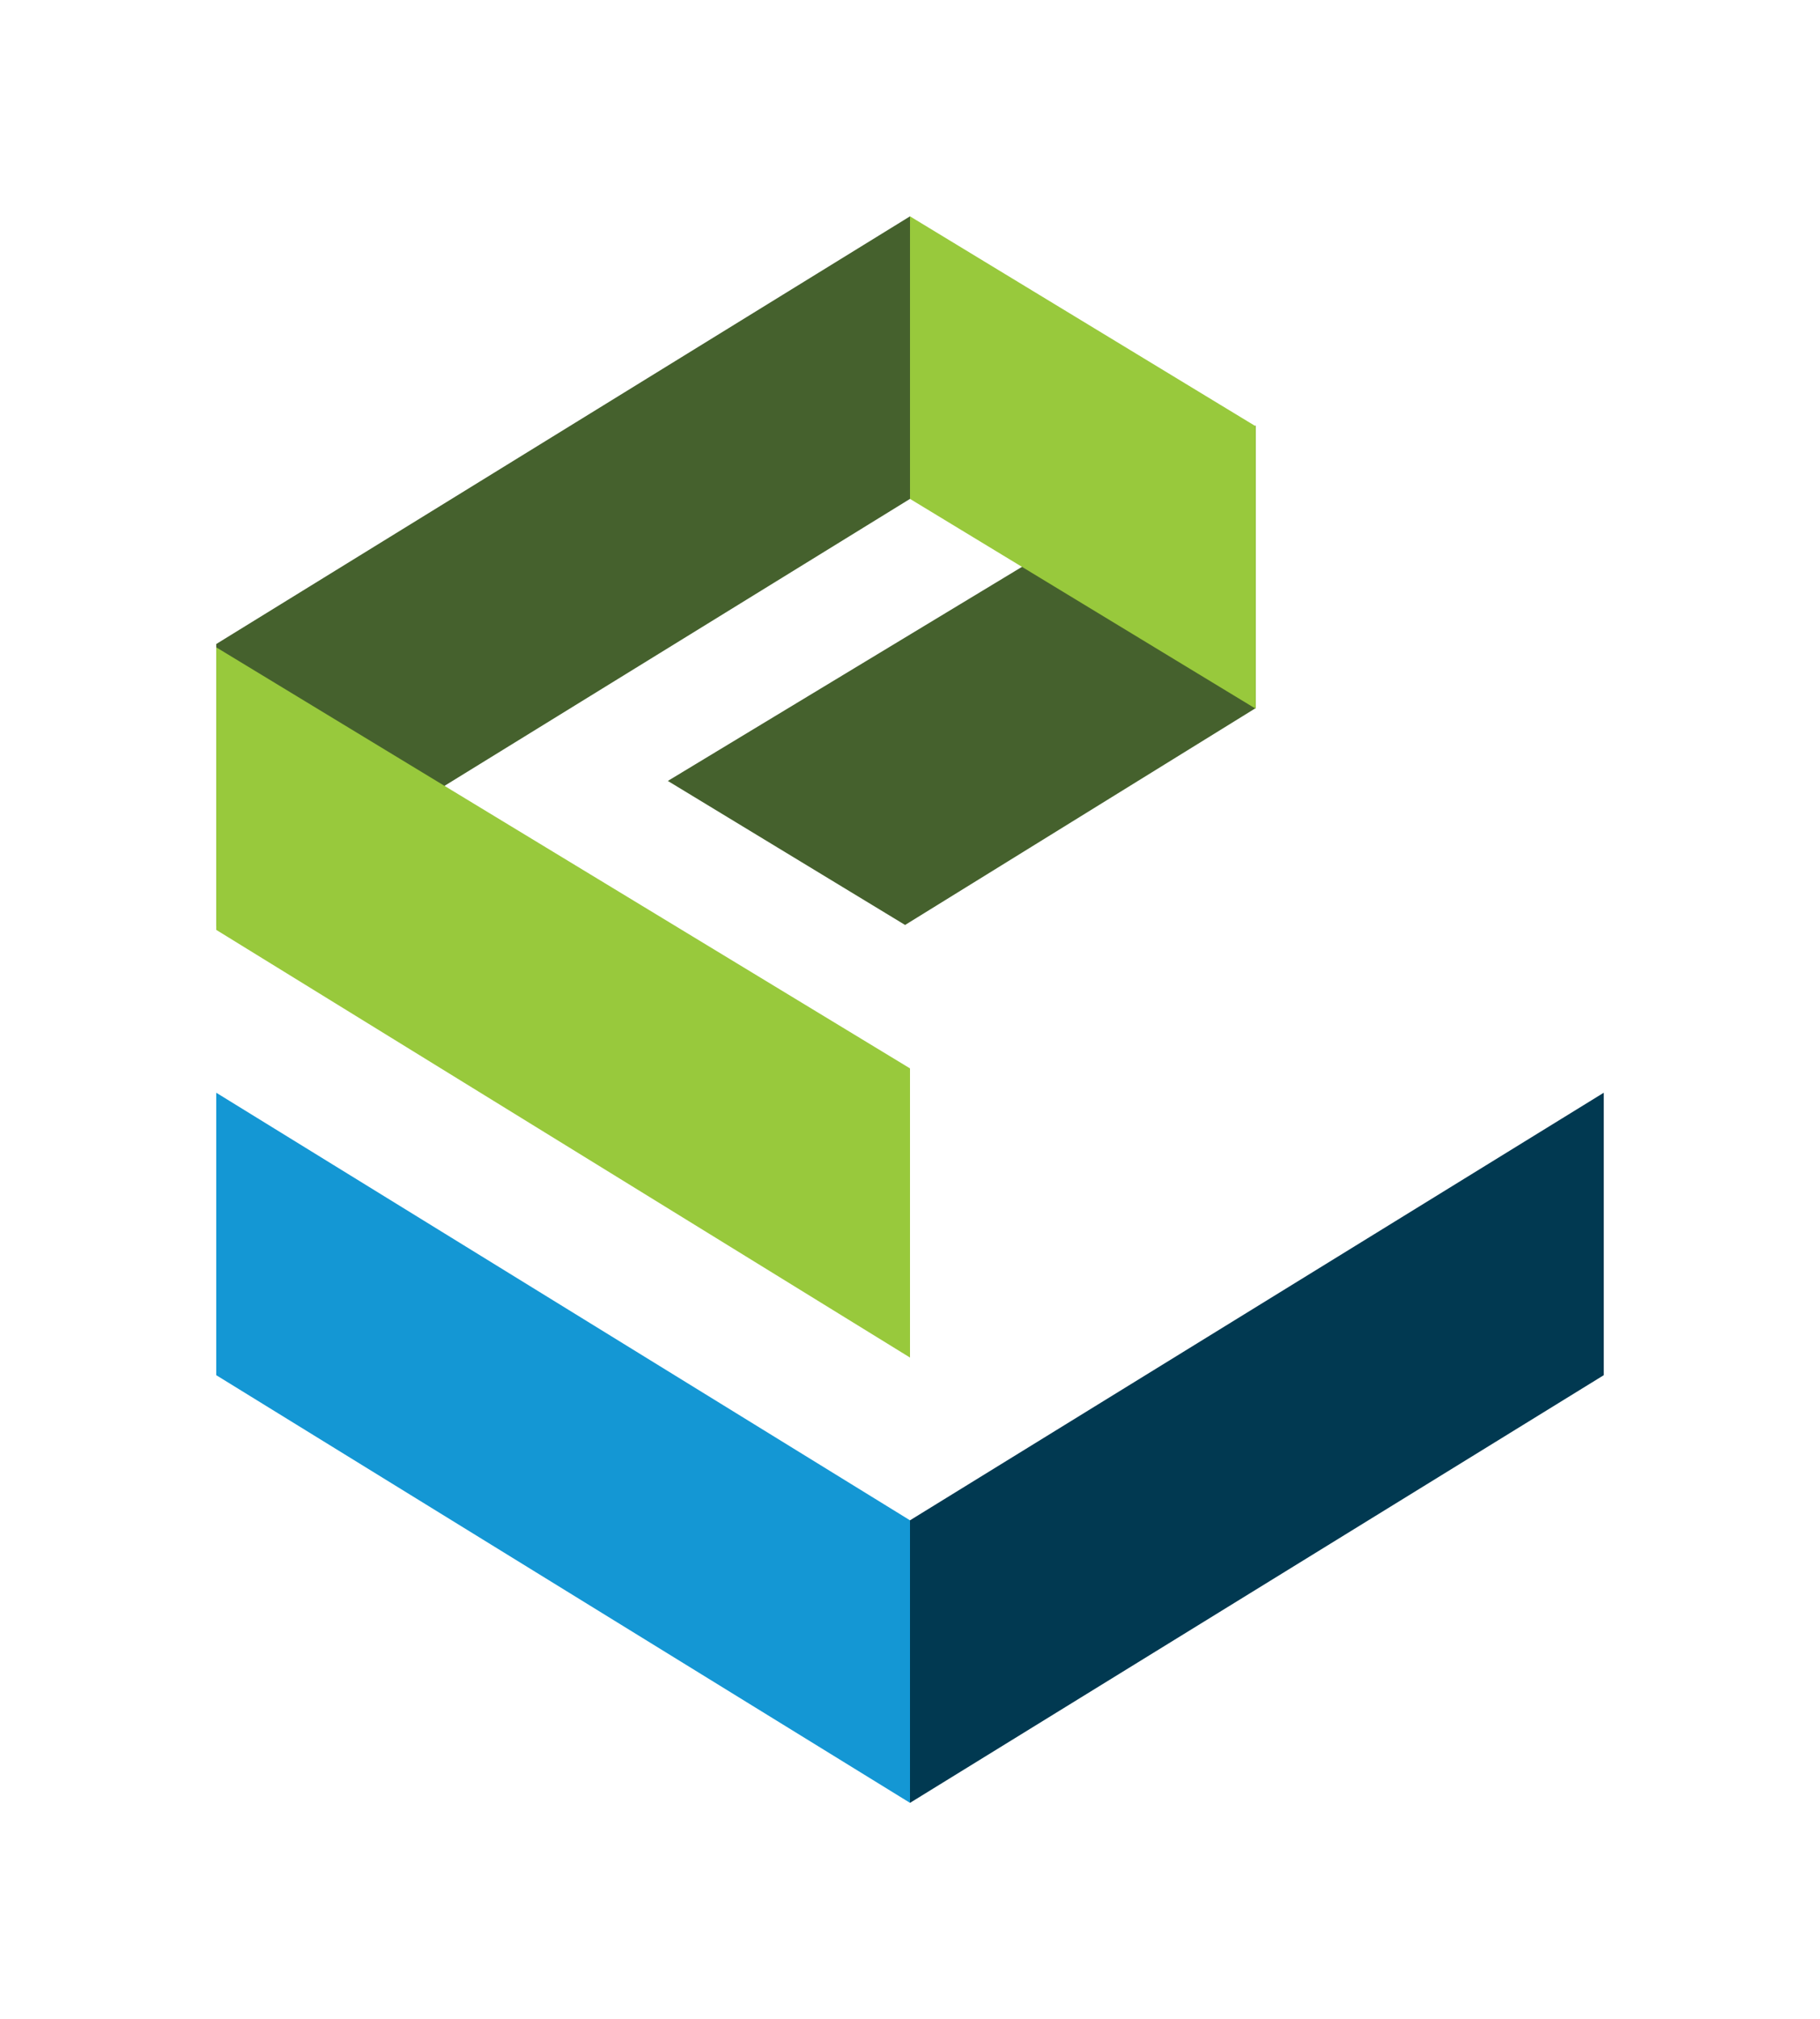
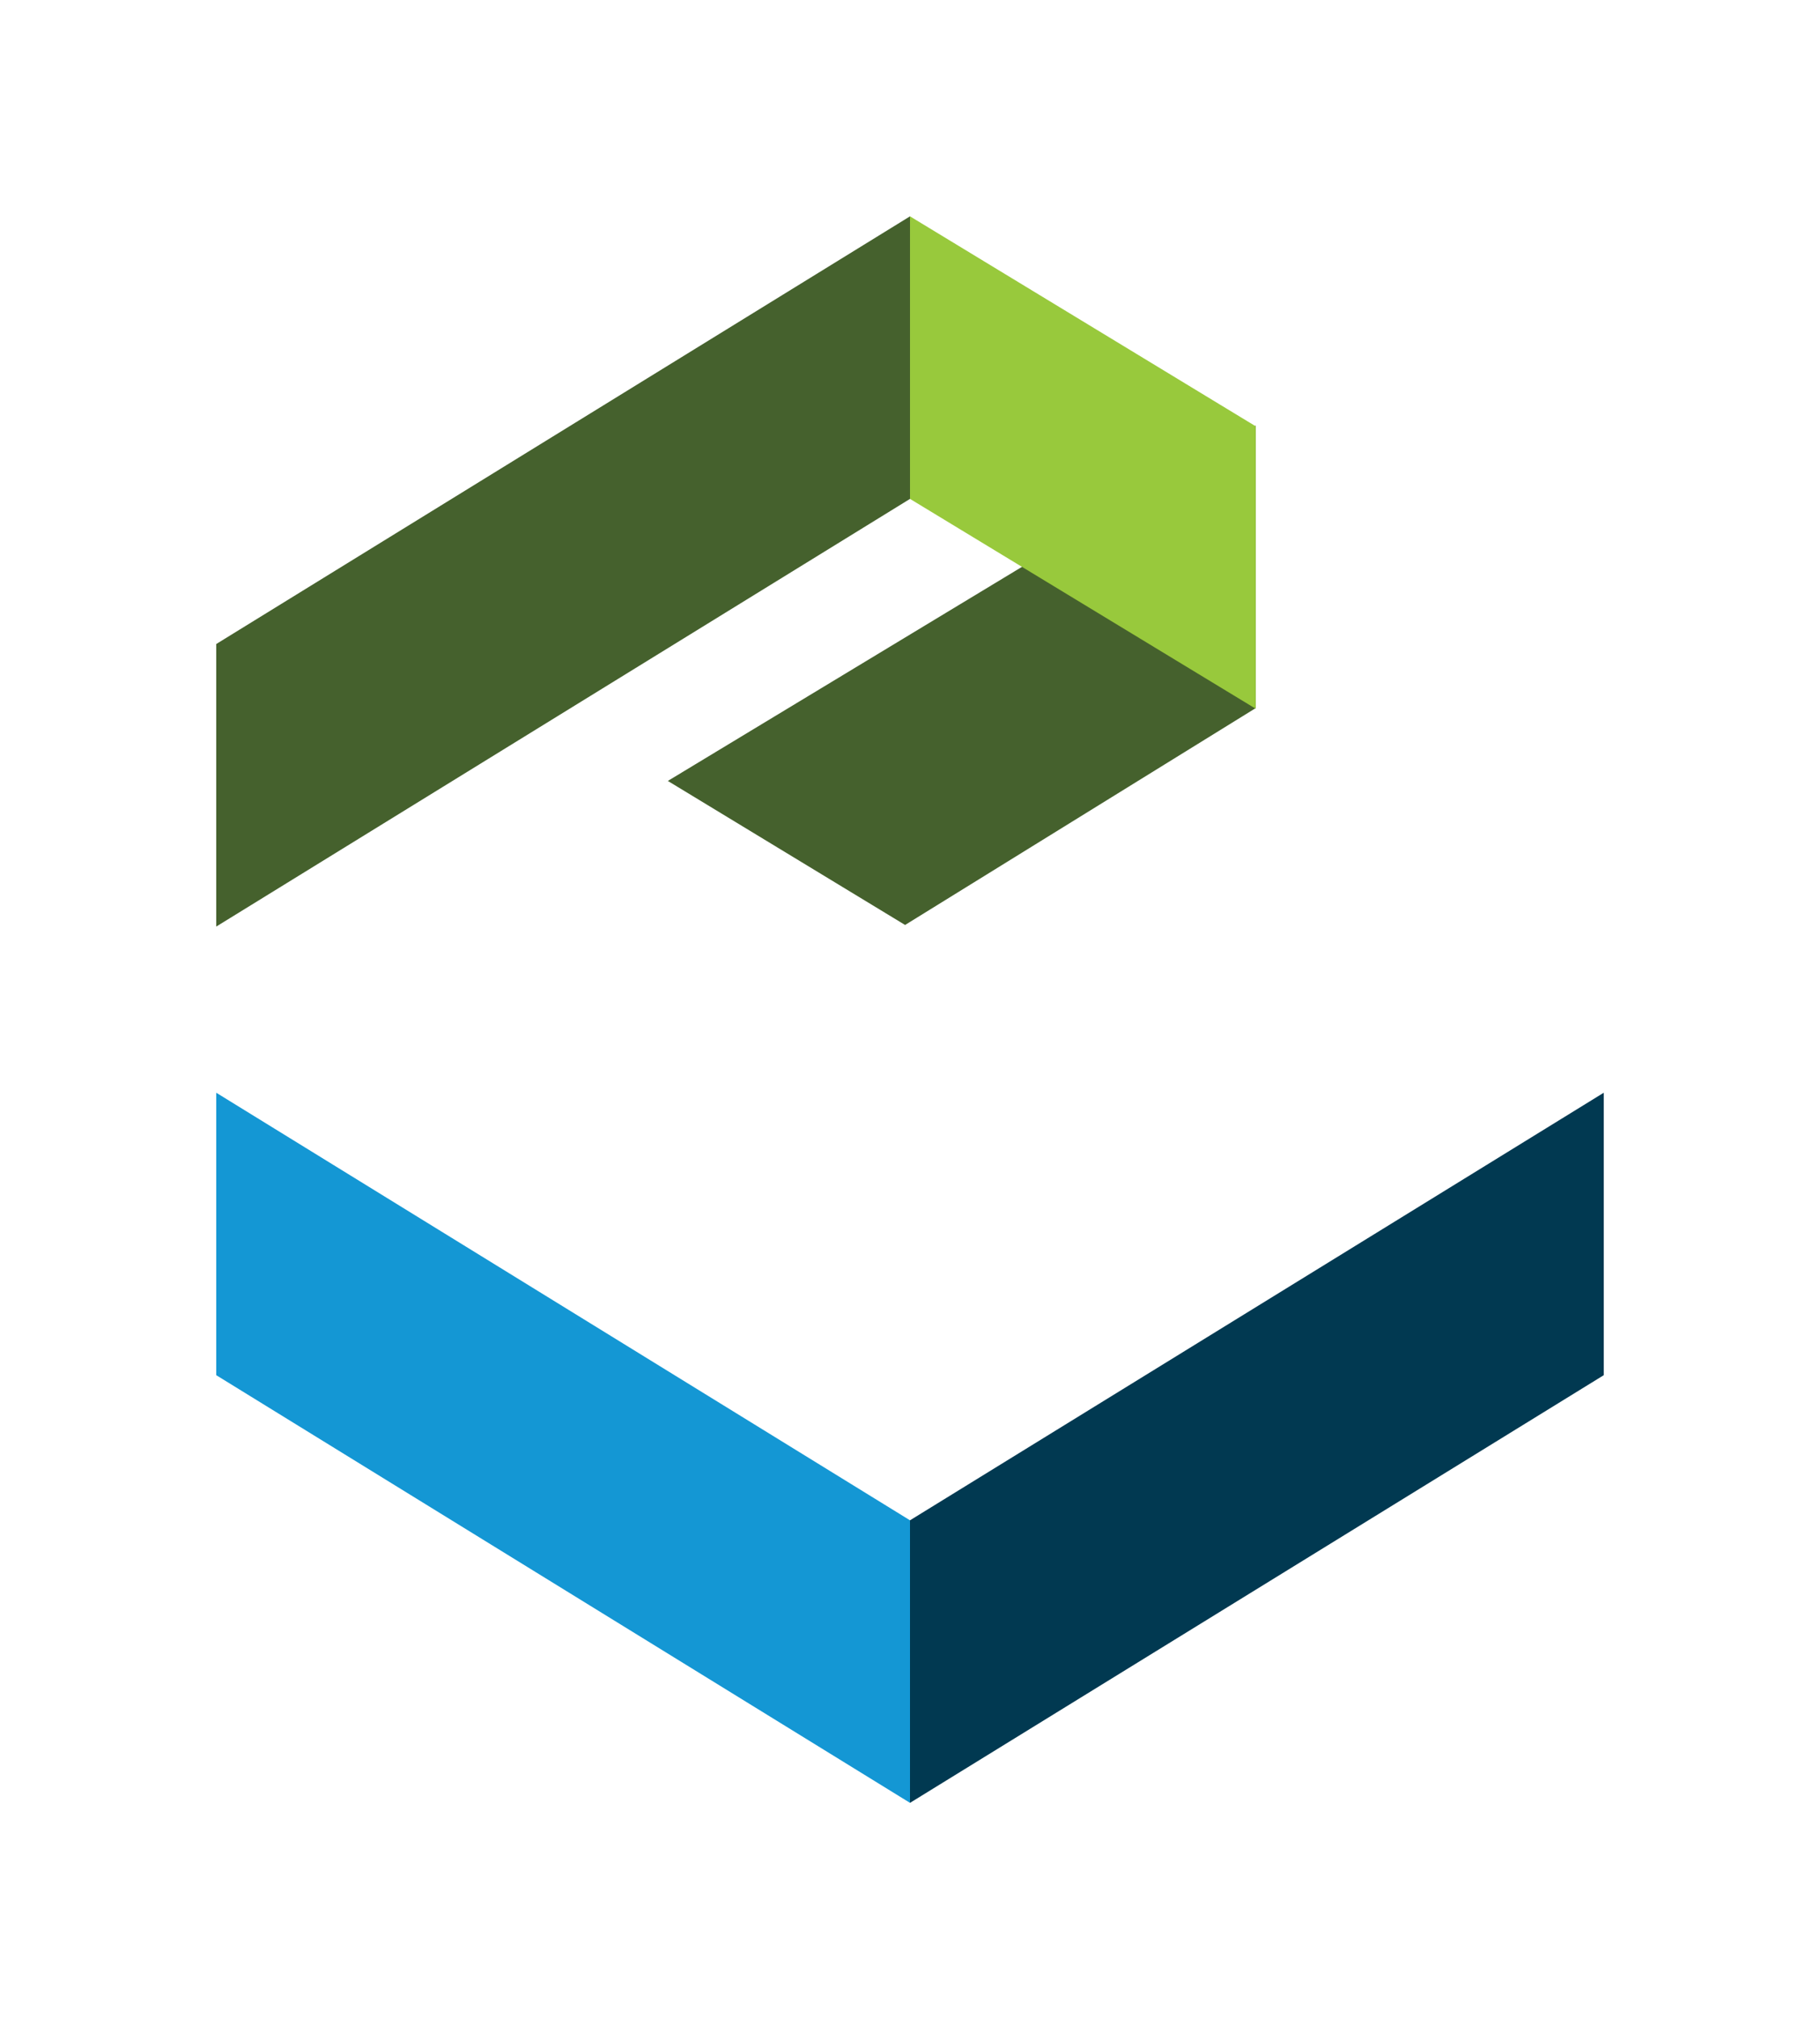
<svg xmlns="http://www.w3.org/2000/svg" id="full_color" version="1.1" viewBox="0 0 1818 2016">
  <defs>
    <style>
      .st0 {
        fill: #98c93c;
      }

      .st0, .st1, .st2, .st3 {
        fill-rule: evenodd;
      }

      .st1 {
        fill: #45612d;
      }

      .st2 {
        fill: #013951;
      }

      .st3 {
        fill: #1497d4;
      }
    </style>
  </defs>
  <polygon class="st2" points="1602 1091 909 1517.9 909 1800 1602 1373 1602 1091" />
  <polygon class="st1" points="216 925.1 909 498.1 909 216 216 643 216 925.1" />
  <polygon class="st1" points="1254.3 424.9 667.1 779.7 904.1 923.5 1254.3 707 1254.3 424.9" />
-   <polygon class="st0" points="216 646.3 909 1066.7 909 1355.4 216 928.4 216 646.3" />
  <polygon class="st3" points="216 1091 909 1517.9 909 1800 216 1373 216 1091" />
  <polygon class="st0" points="1254.3 707.6 909 498.1 909 216 1254.3 425.6 1254.3 707.6" />
</svg>